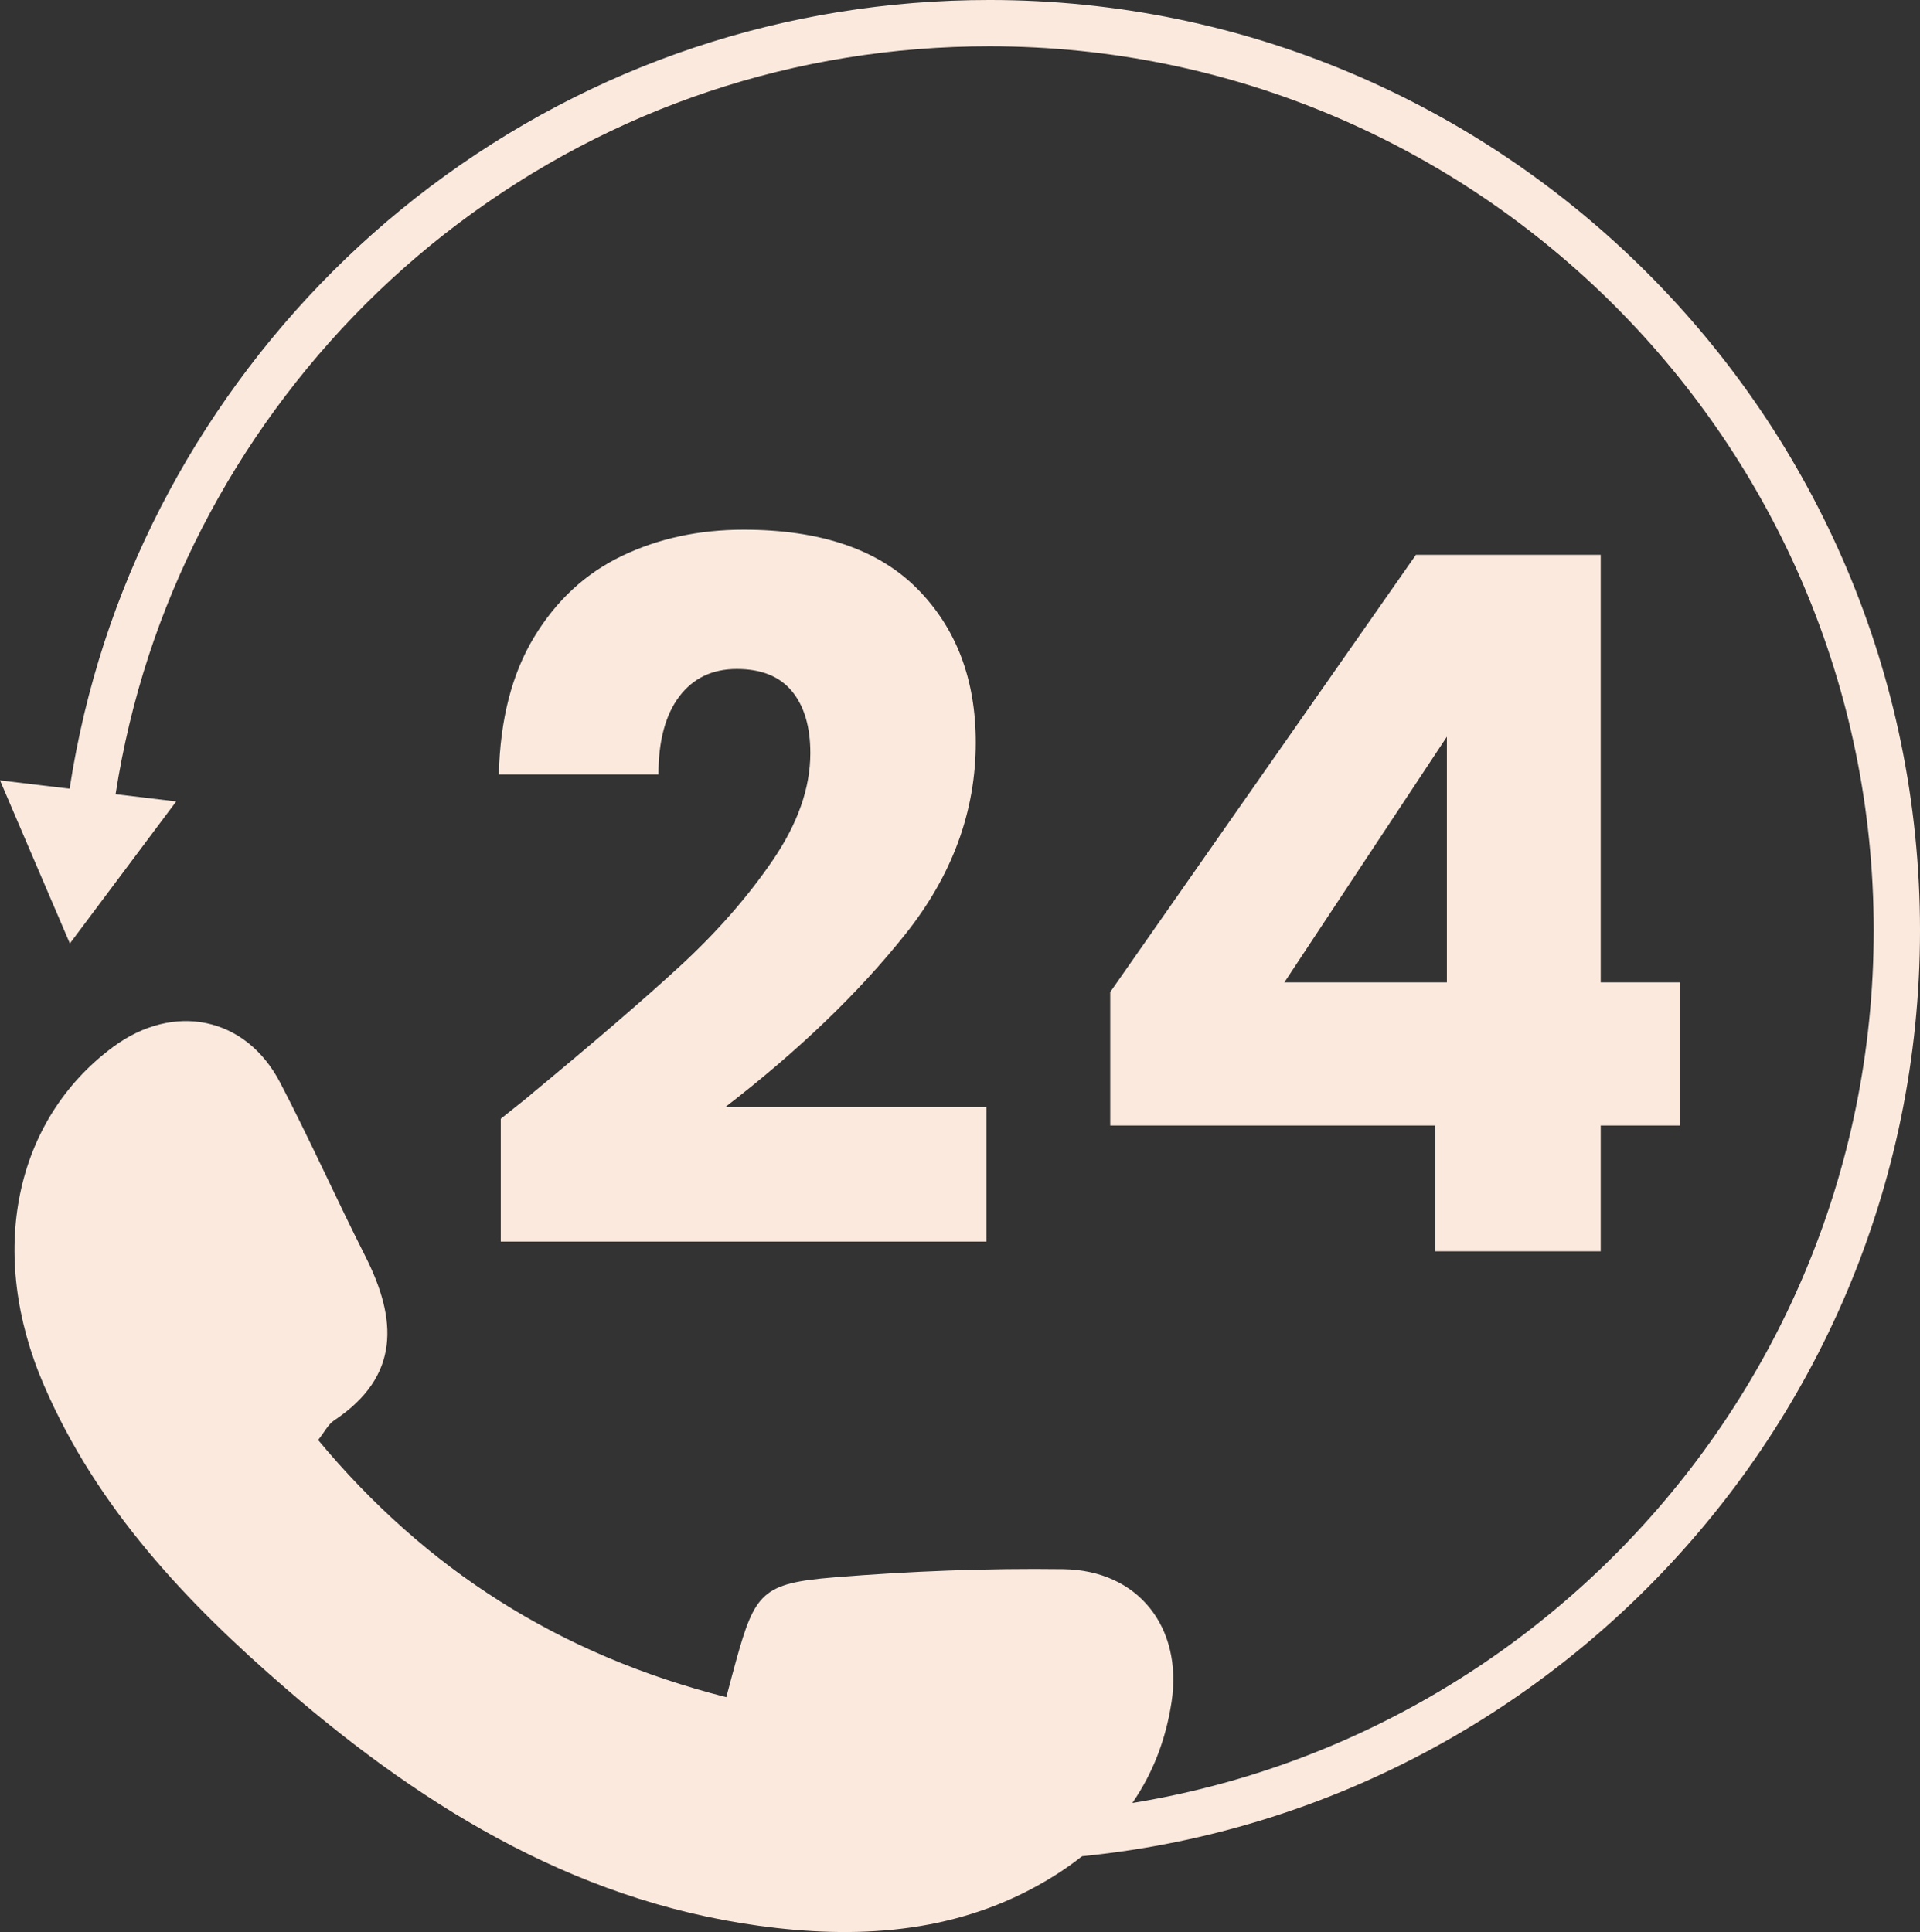
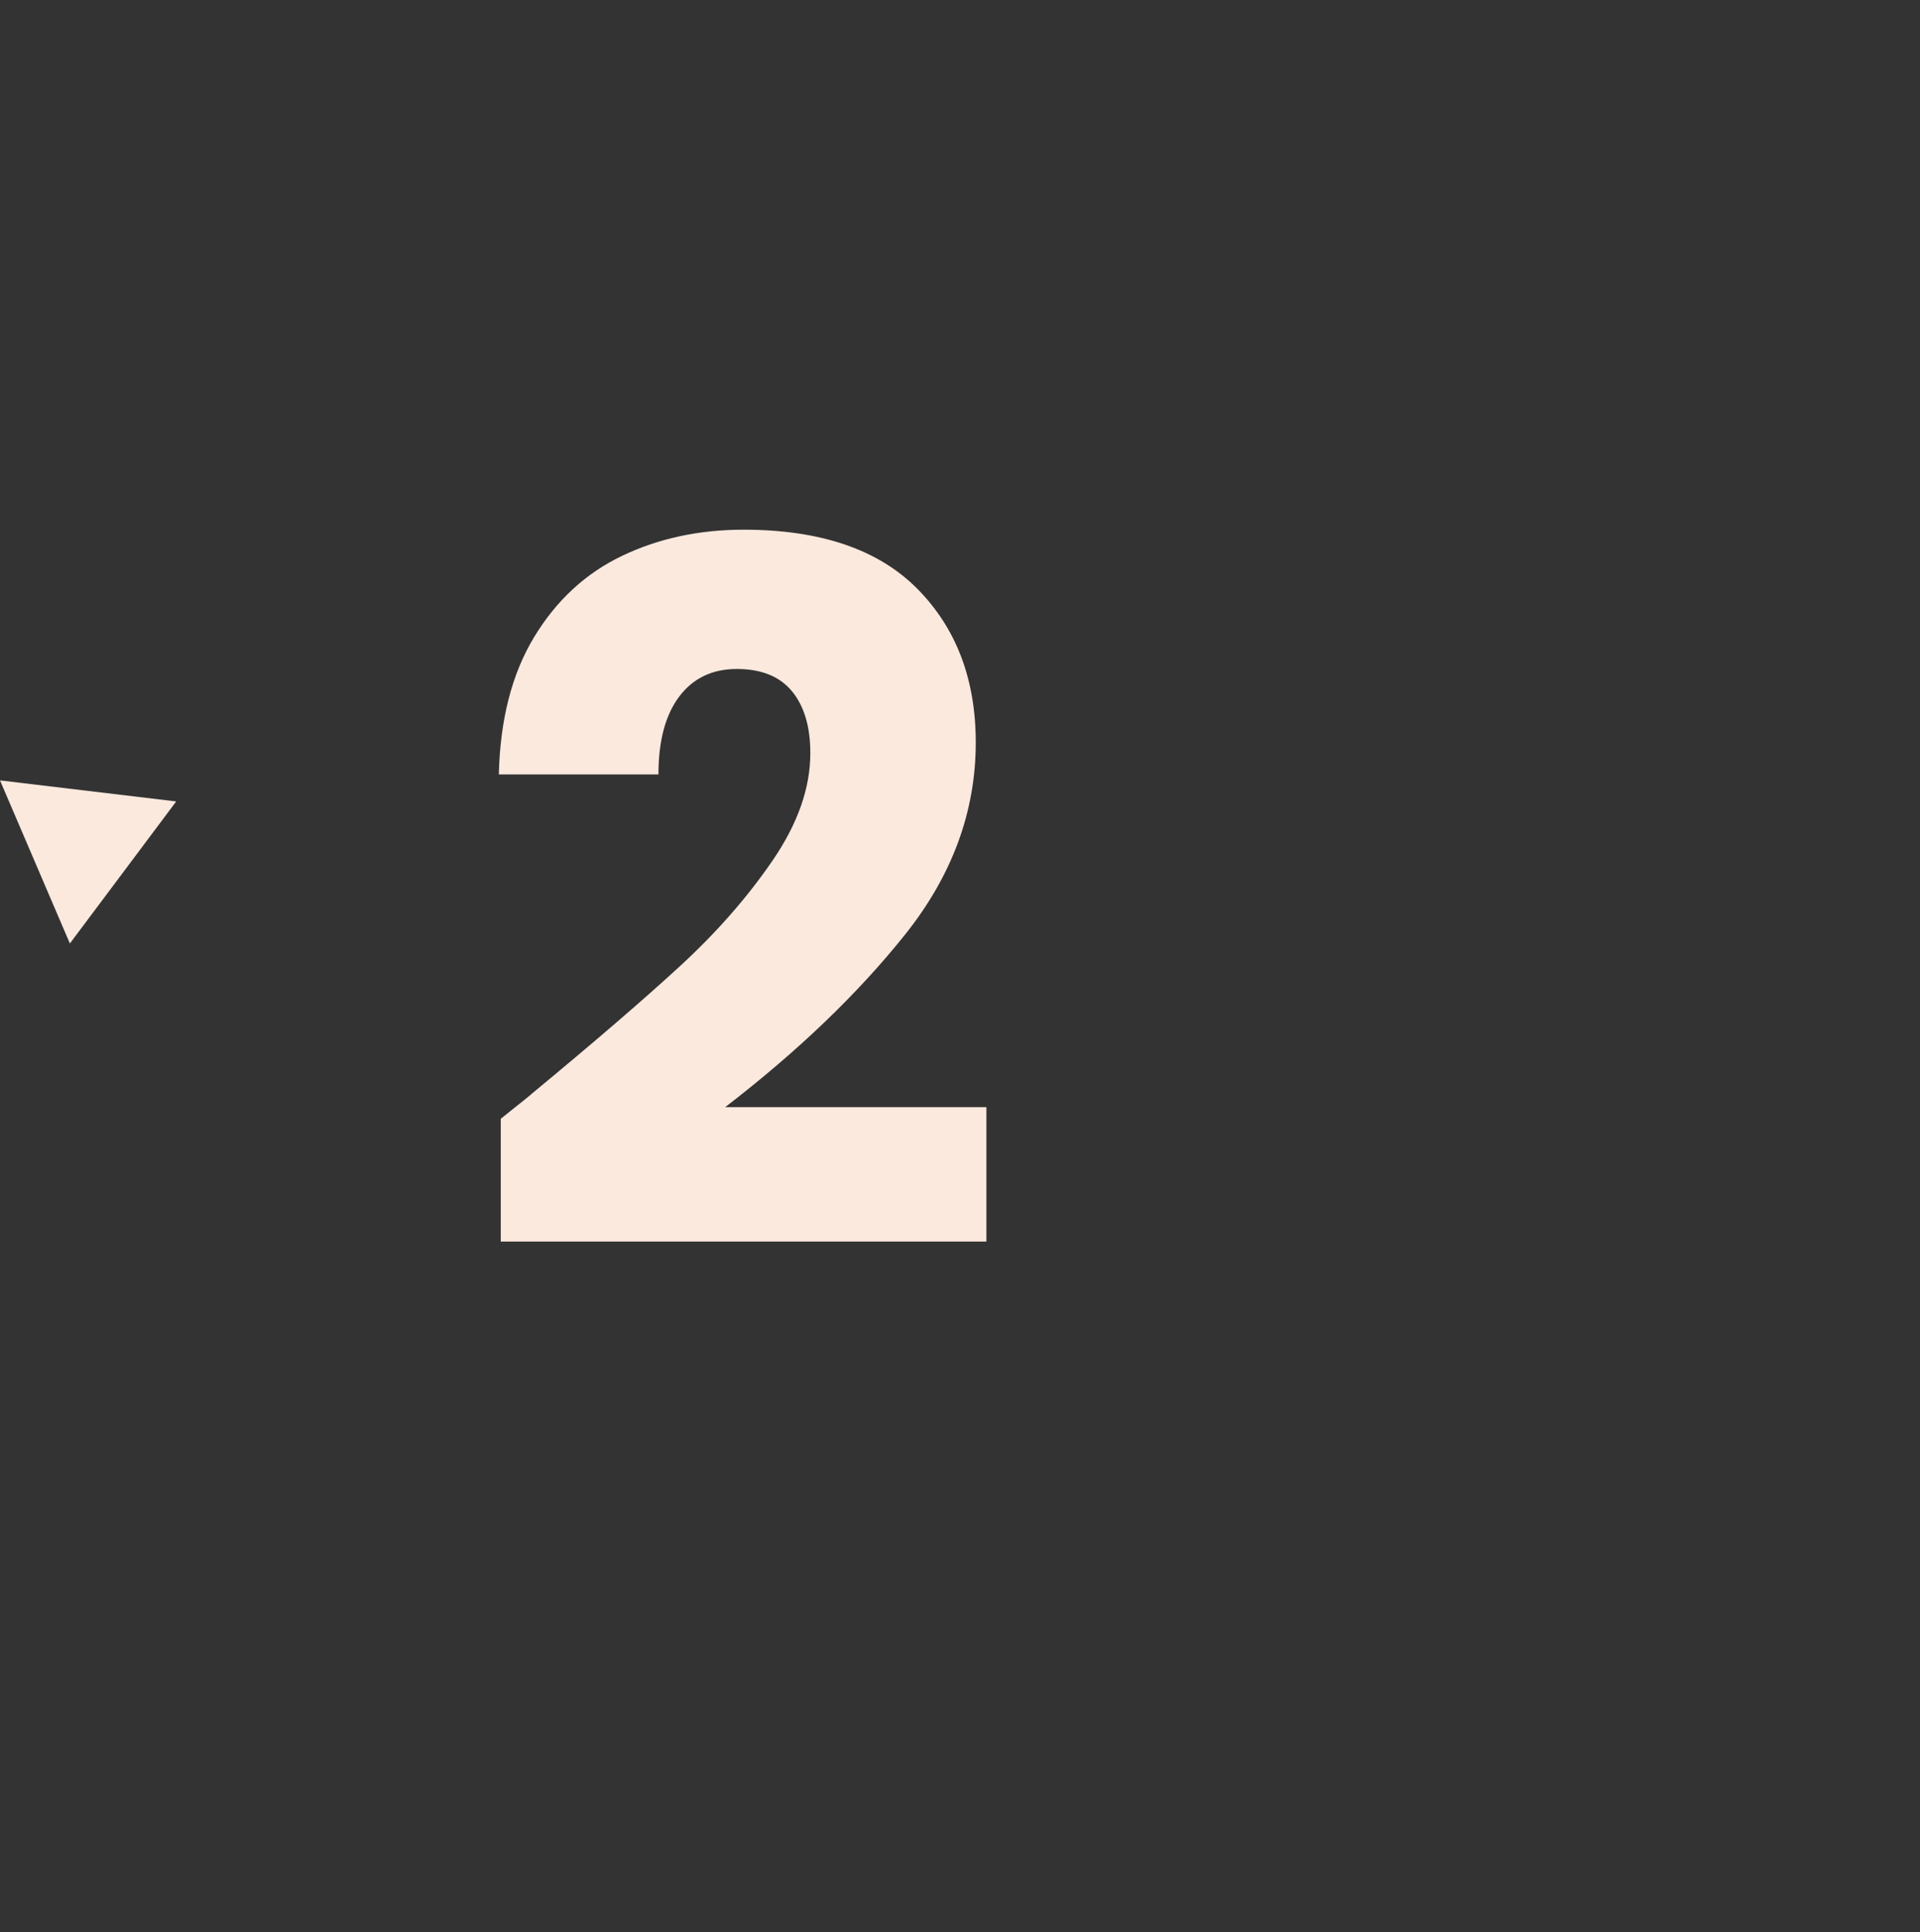
<svg xmlns="http://www.w3.org/2000/svg" xml:space="preserve" width="73.162mm" height="73.632mm" version="1.1" style="shape-rendering:geometricPrecision; text-rendering:geometricPrecision; image-rendering:optimizeQuality; fill-rule:evenodd; clip-rule:evenodd" viewBox="0 0 7316.2 7363.2">
  <rect x="0" y="0" width="7316.2" height="7363.2" fill="#333333" stroke="none" />
  <defs>
    <style type="text/css">
   
    .fil0 {fill:#FBE9DE;fill-rule:nonzero}
   
  </style>
  </defs>
  <g id="Слой_x0020_1">
    <g id="_2533009764816">
-       <path class="fil0" d="M1067.1 4125.25c113.56,217.73 213.71,442.38 324.52,661.56 122.03,241.38 135.22,457.84 -118.96,627 -22.22,14.78 -35.52,42.96 -60.39,74.22 410.07,493.22 918.31,818.52 1555.29,980.09 16.3,-60.89 26.21,-99.13 36.79,-137.27 72.32,-260.88 100.76,-297.07 372.93,-319.3 290.4,-23.7 582.89,-35.13 874.18,-31.29 286.56,3.85 455.96,222.36 412.75,506.45 -44.1,289.81 -200.13,507.33 -445.81,661.49 -326.49,204.93 -688.23,241.48 -1059.46,199.64 -729.47,-82.23 -1326.87,-443.83 -1868.56,-911.75 -379.02,-327.45 -720.23,-687.5 -923.07,-1156.94 -216.89,-501.93 -113.67,-1009.72 263.52,-1289.08 230.75,-170.96 505.28,-116.03 636.27,135.18z" />
      <polygon class="fil0" points="266.25,3595.74 0.01,2974.14 671.45,3054.37 " />
-       <path class="fil0" d="M3733.6 7091.86c-796.36,0 -1476.34,-188.6 -2021.24,-560.6l99.42 -145.66c515.05,351.57 1161.66,529.87 1921.82,529.87 4.13,0 8.08,0 12.24,-0.04l24.45 -0.03c1857.94,0 3369.52,-1511.58 3369.52,-3369.52 0,-1857.94 -1511.58,-3369.49 -3369.52,-3369.49 -737.34,0 -1437.53,233.75 -2024.87,676.03 -568.26,427.88 -994.38,1036.32 -1199.83,1713.19 -51.97,170.96 -90.46,347.81 -114.41,525.54 -5.68,42.12 -10.62,84.84 -14.68,126.93l-175.57 -16.87c4.26,-44.34 9.45,-89.29 15.45,-133.63 25.22,-187.11 65.76,-373.24 120.4,-553.23 216.29,-712.36 664.67,-1352.65 1262.52,-1802.83 618.17,-465.49 1355.06,-711.52 2130.99,-711.52 1955.24,0 3545.91,1590.68 3545.91,3545.88 0,1955.23 -1590.67,3545.91 -3545.91,3545.91l-24.02 0.03c-4.24,0.04 -8.47,0.04 -12.67,0.04z" />
      <path class="fil0" d="M3758.68 4219.44l-995.29 0c277.67,-213.82 506.24,-433.14 685.66,-658 179.39,-224.86 269.1,-468.7 269.1,-731.73 0,-240.85 -74.37,-436.21 -223.03,-586.14 -148.73,-149.86 -369.25,-224.87 -661.7,-224.87 -169.55,0 -323.82,33.2 -462.64,99.56 -138.85,66.32 -250.65,169.58 -335.45,309.67 -84.78,140.05 -129.61,314.6 -134.52,523.45l608.23 0c0,-127.78 26.38,-226.73 79.23,-296.76 52.81,-70.06 125.94,-105.06 219.36,-105.06 93.38,0 163.4,28.3 210.11,84.78 46.64,56.58 70.03,135.18 70.03,235.94 0,132.71 -47.91,269.09 -143.76,409.15 -95.85,140.09 -213.22,274.07 -352.04,401.81 -138.88,127.81 -328.71,291.22 -569.52,490.29 7.37,-4.9 -30.76,25.79 -114.26,92.15l0 468.13 1850.49 0 0 -512.37z" />
-       <path class="fil0" d="M5513.37 3743.91l-619.3 0 619.3 -936.34 0 936.34zm586.11 545.57l302.29 0 0 -545.57 -302.29 0 0 -1629.37 -704.08 0 -1164.87 1666.24 0 508.7 1238.61 0 0 479.22 630.34 0 0 -479.22z" />
    </g>
  </g>
</svg>